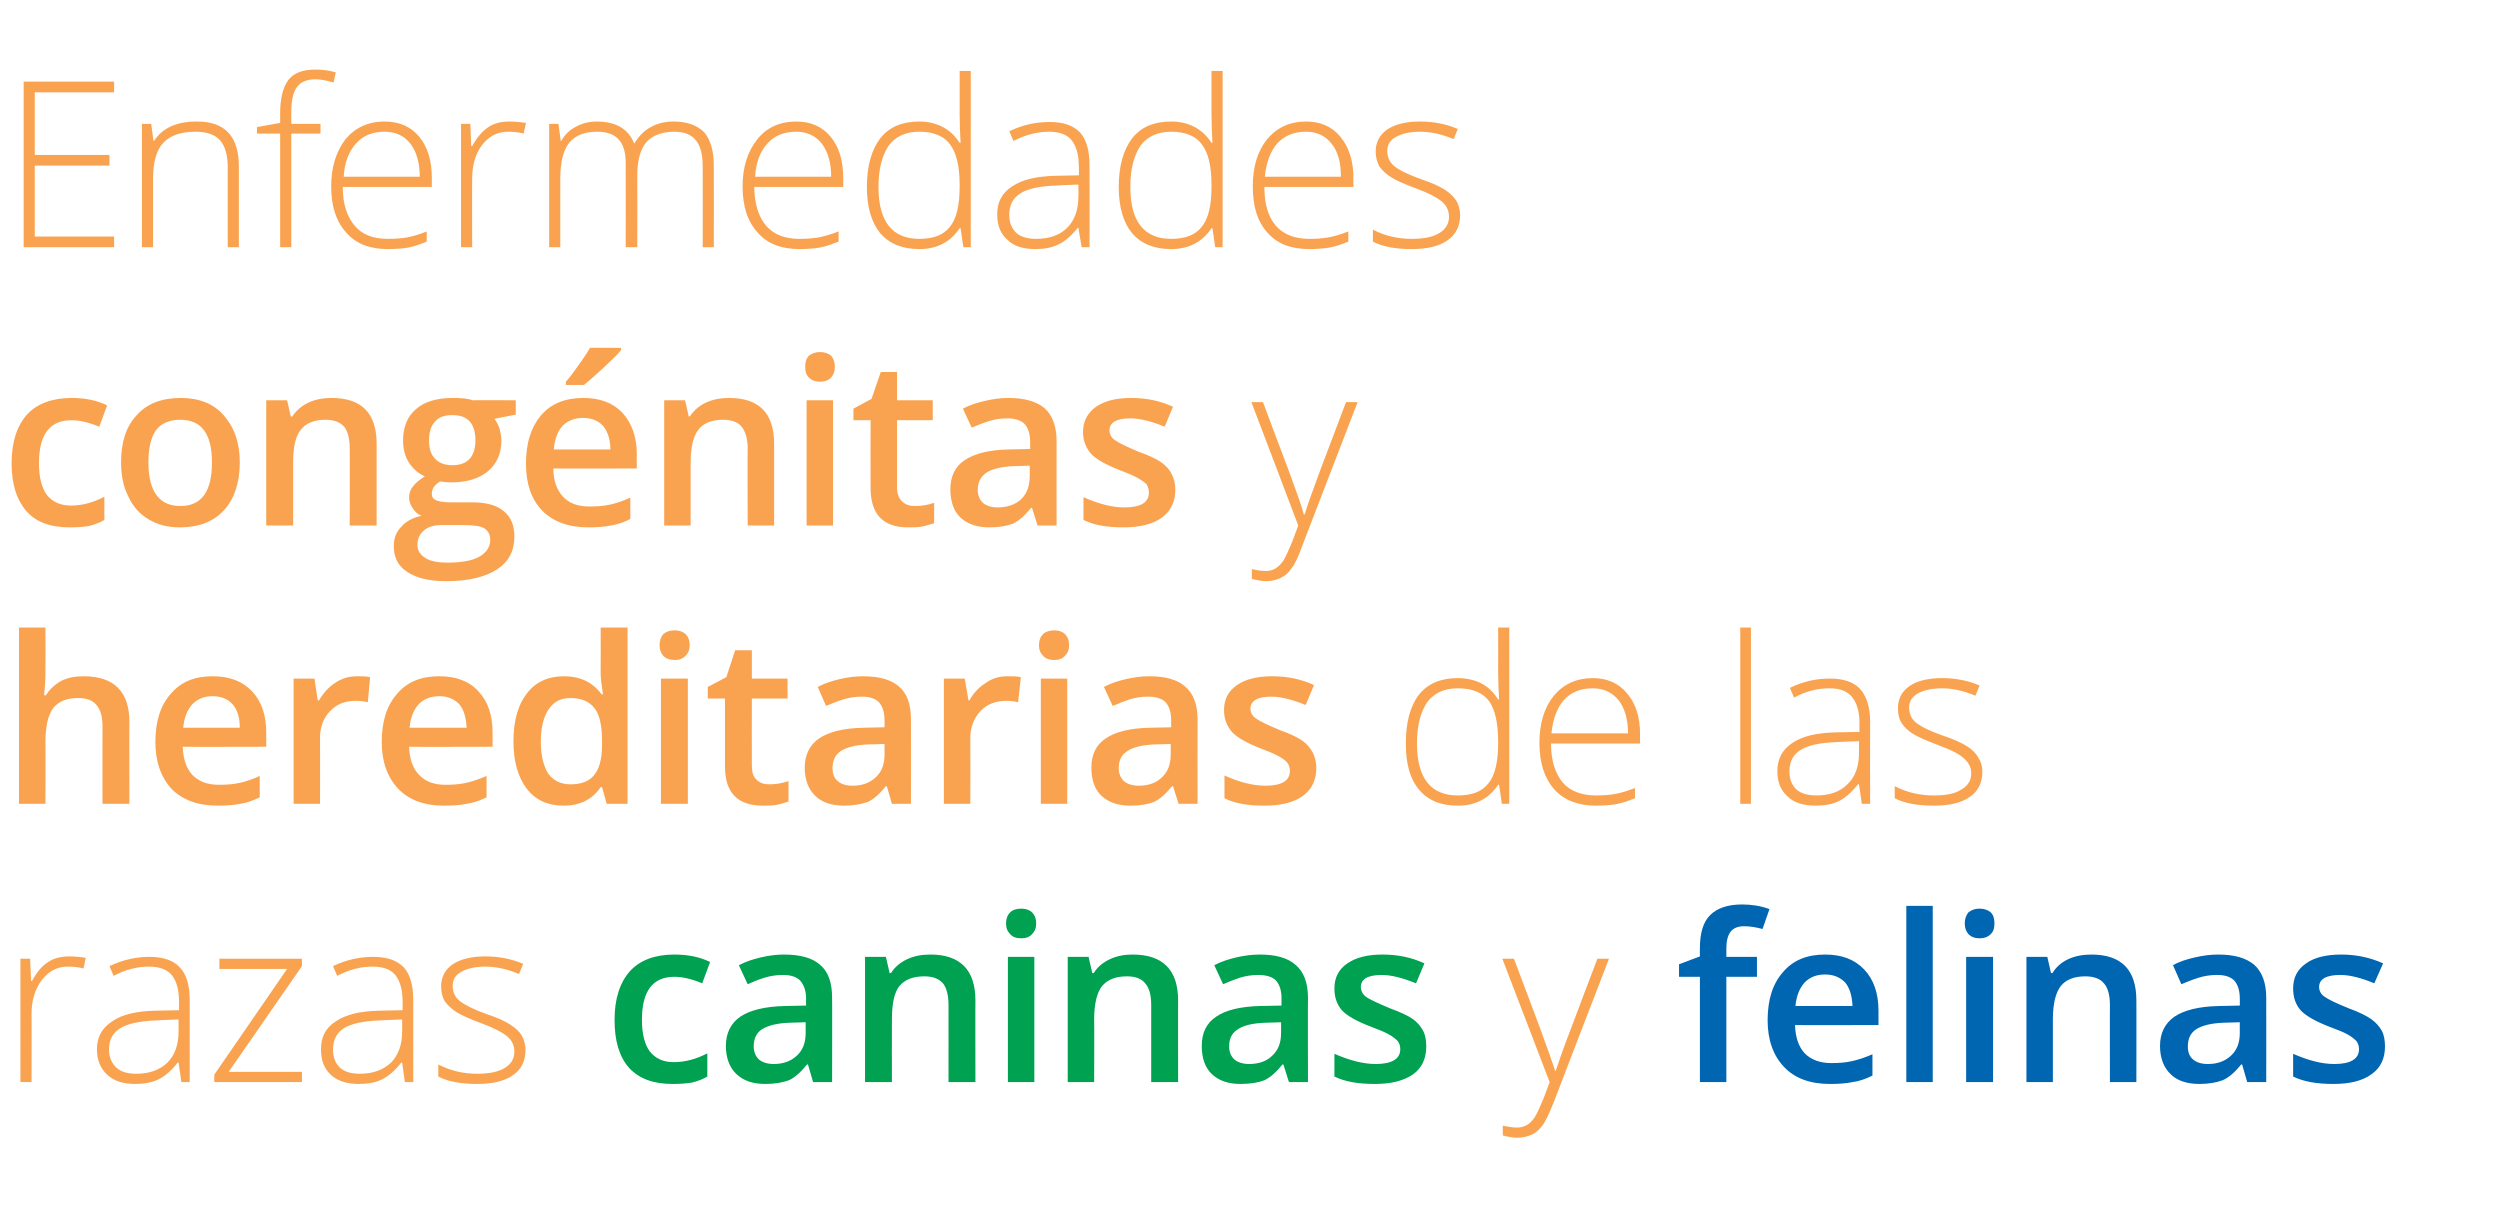
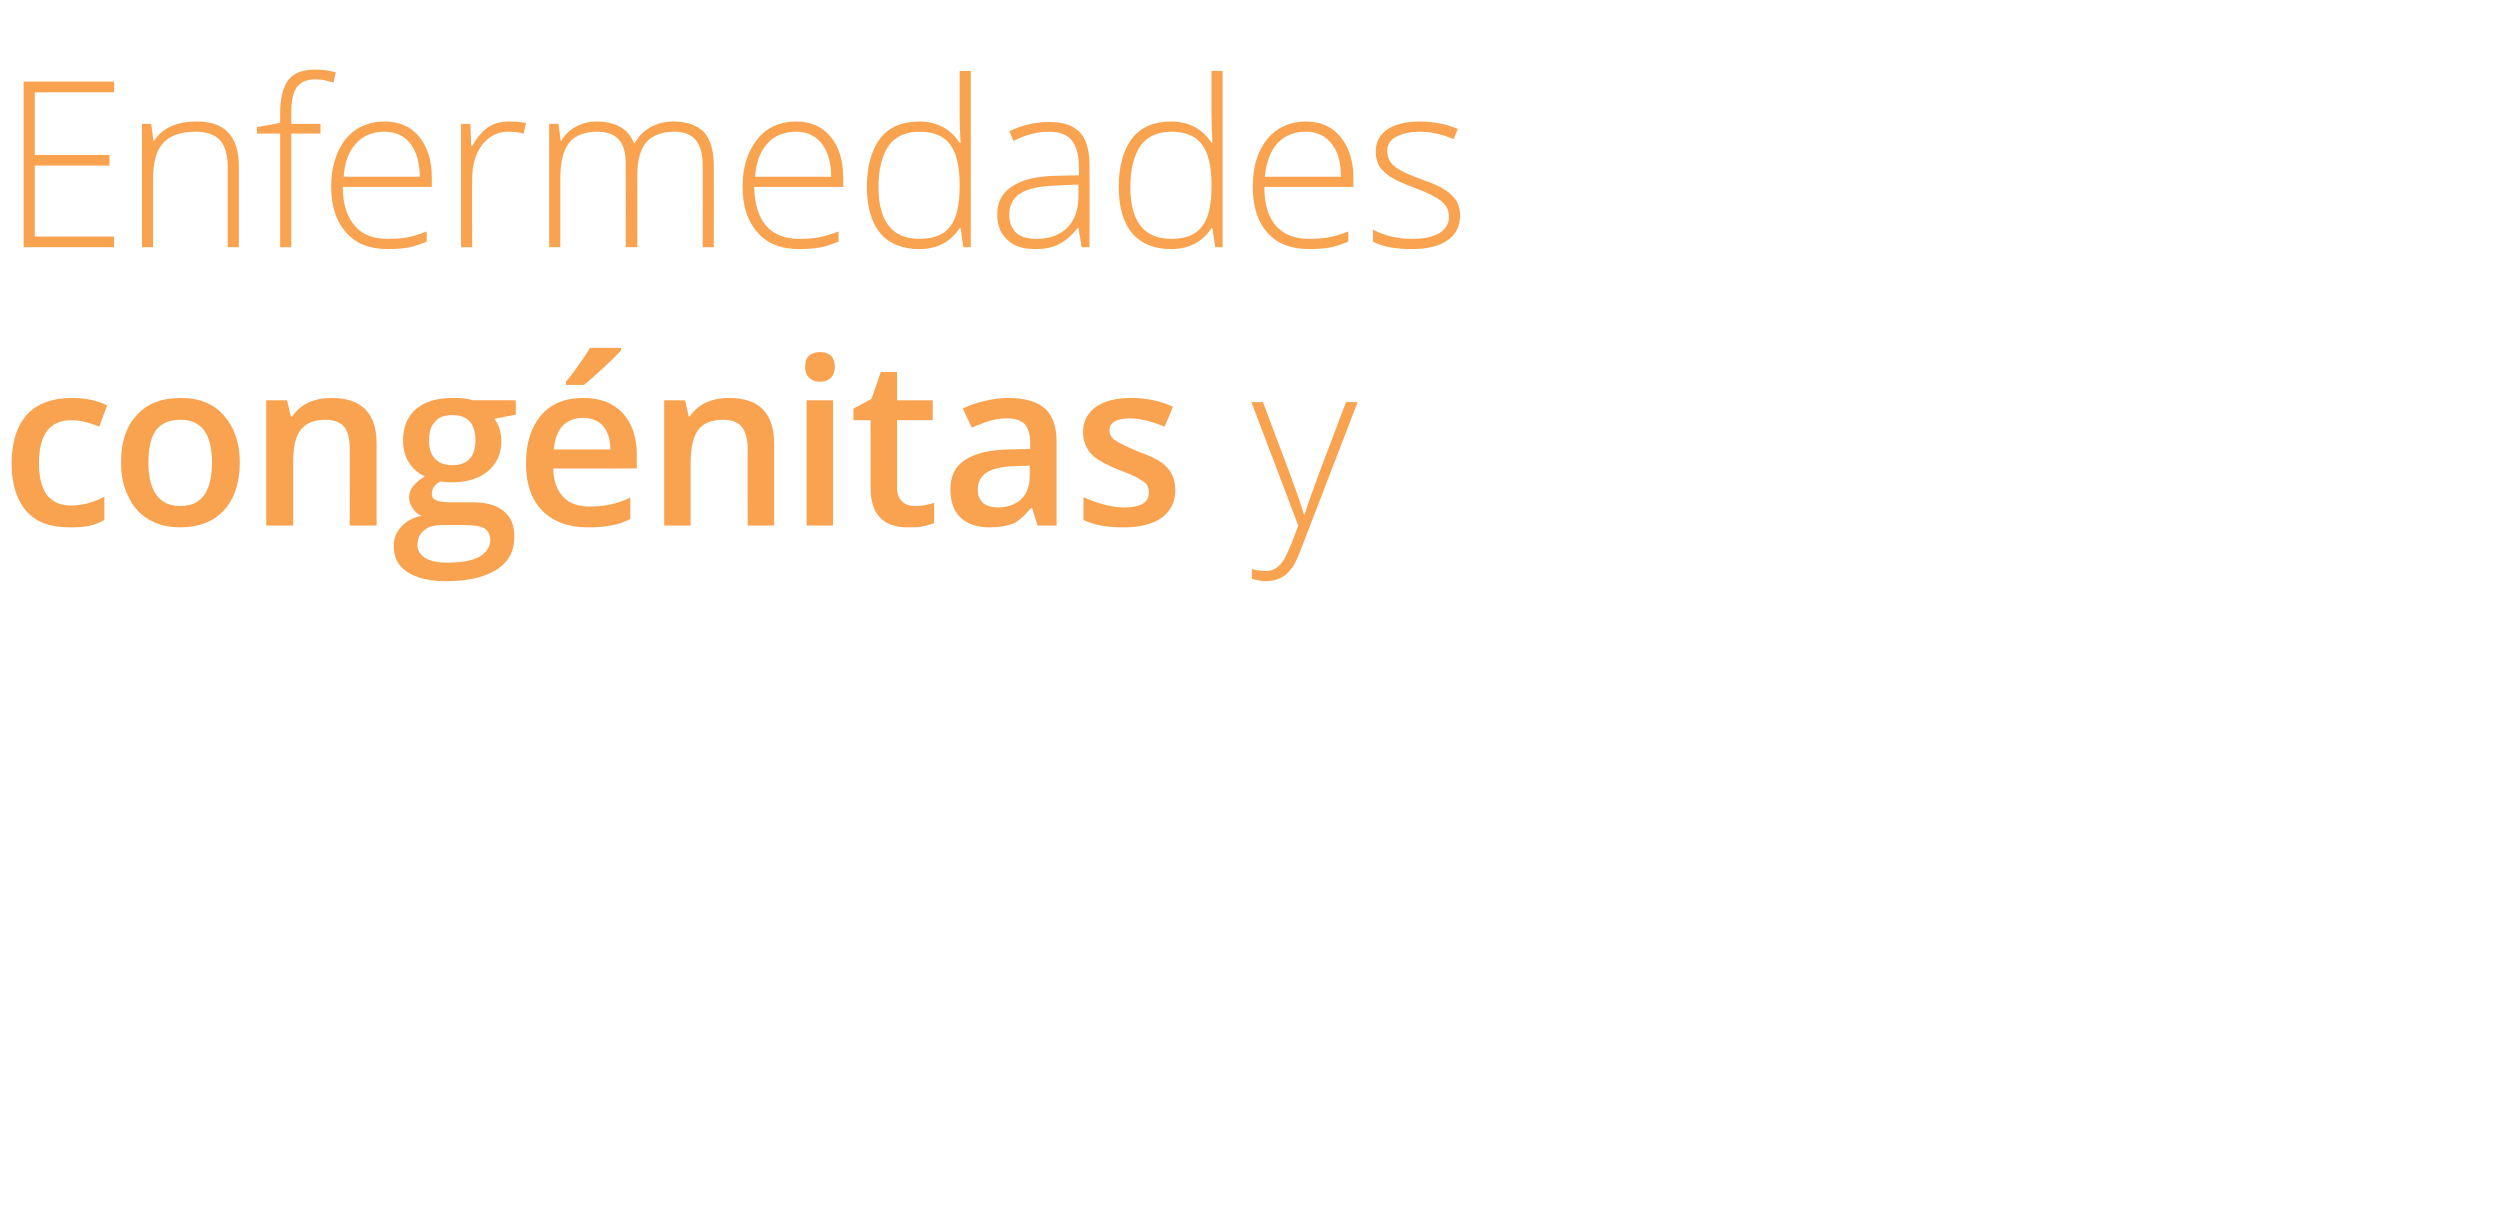
<svg xmlns="http://www.w3.org/2000/svg" version="1.1" width="539px" height="261px" viewBox="0 -15 539 261" style="top:-15px">
  <desc>Enfermedades congénitas y hereditarias de las razas caninas y felinas</desc>
  <defs />
  <g id="Polygon135394">
-     <path d="M 378.8 195.6 L 372.2 195.6 L 372.2 218.3 L 366.5 218.3 L 366.5 195.6 L 362 195.6 L 362 192.9 L 366.5 191.2 C 366.5 191.2 366.47 189.4 366.5 189.4 C 366.5 186.2 367.2 183.8 368.7 182.3 C 370.2 180.8 372.5 180 375.6 180 C 377.6 180 379.6 180.3 381.5 181 C 381.5 181 380 185.3 380 185.3 C 378.6 184.9 377.3 184.7 376 184.7 C 374.7 184.7 373.7 185.1 373.1 185.9 C 372.5 186.7 372.2 187.9 372.2 189.5 C 372.23 189.5 372.2 191.3 372.2 191.3 L 378.8 191.3 L 378.8 195.6 Z M 394.5 218.7 C 390.3 218.7 387 217.5 384.7 215.1 C 382.3 212.6 381.1 209.2 381.1 205 C 381.1 200.5 382.2 197.1 384.4 194.6 C 386.6 192 389.6 190.8 393.5 190.8 C 397 190.8 399.8 191.8 401.9 194 C 404 196.2 405 199.2 405 202.9 C 405.01 202.95 405 206 405 206 C 405 206 387.02 206.05 387 206 C 387.1 208.7 387.8 210.7 389.1 212.1 C 390.5 213.5 392.4 214.2 394.8 214.2 C 396.4 214.2 397.9 214.1 399.2 213.8 C 400.6 213.5 402.1 213 403.7 212.3 C 403.7 212.3 403.7 216.9 403.7 216.9 C 402.3 217.6 400.9 218.1 399.4 218.3 C 398 218.6 396.4 218.7 394.5 218.7 Z M 393.5 195.1 C 391.6 195.1 390.2 195.7 389.1 196.8 C 388 198 387.3 199.7 387.1 201.9 C 387.1 201.9 399.4 201.9 399.4 201.9 C 399.3 199.7 398.8 198 397.8 196.8 C 396.7 195.7 395.3 195.1 393.5 195.1 Z M 416.7 218.3 L 411 218.3 L 411 180.3 L 416.7 180.3 L 416.7 218.3 Z M 429.7 218.3 L 423.9 218.3 L 423.9 191.3 L 429.7 191.3 L 429.7 218.3 Z M 423.6 184.1 C 423.6 183.1 423.9 182.3 424.4 181.7 C 425 181.2 425.8 180.9 426.8 180.9 C 427.8 180.9 428.6 181.2 429.2 181.7 C 429.8 182.3 430 183.1 430 184.1 C 430 185.1 429.8 185.8 429.2 186.4 C 428.6 187 427.8 187.3 426.8 187.3 C 425.8 187.3 425 187 424.4 186.4 C 423.9 185.8 423.6 185.1 423.6 184.1 Z M 460.6 218.3 L 454.9 218.3 C 454.9 218.3 454.87 201.66 454.9 201.7 C 454.9 199.6 454.5 198 453.6 197 C 452.8 196 451.4 195.5 449.6 195.5 C 447.2 195.5 445.4 196.2 444.3 197.6 C 443.2 199 442.6 201.4 442.6 204.8 C 442.61 204.8 442.6 218.3 442.6 218.3 L 436.9 218.3 L 436.9 191.3 L 441.4 191.3 L 442.2 194.8 C 442.2 194.8 442.47 194.79 442.5 194.8 C 443.3 193.5 444.4 192.5 445.9 191.8 C 447.4 191.1 449.1 190.8 450.9 190.8 C 457.4 190.8 460.6 194.1 460.6 200.7 C 460.63 200.65 460.6 218.3 460.6 218.3 Z M 484.5 218.3 L 483.4 214.5 C 483.4 214.5 483.18 214.5 483.2 214.5 C 481.9 216.1 480.6 217.3 479.2 217.9 C 477.9 218.4 476.2 218.7 474.2 218.7 C 471.5 218.7 469.4 218 468 216.6 C 466.5 215.2 465.7 213.1 465.7 210.5 C 465.7 207.7 466.8 205.6 468.8 204.2 C 470.9 202.8 474 202 478.3 201.9 C 478.27 201.9 482.9 201.8 482.9 201.8 C 482.9 201.8 482.93 200.31 482.9 200.3 C 482.9 198.6 482.5 197.3 481.7 196.4 C 480.9 195.6 479.7 195.2 478 195.2 C 476.6 195.2 475.3 195.4 474 195.8 C 472.7 196.2 471.5 196.7 470.3 197.2 C 470.3 197.2 468.5 193.1 468.5 193.1 C 469.9 192.3 471.5 191.8 473.3 191.4 C 475 191 476.7 190.8 478.2 190.8 C 481.7 190.8 484.2 191.5 486 193 C 487.7 194.5 488.6 196.9 488.6 200.1 C 488.62 200.07 488.6 218.3 488.6 218.3 L 484.5 218.3 Z M 476 214.4 C 478.1 214.4 479.7 213.8 481 212.6 C 482.3 211.4 482.9 209.8 482.9 207.7 C 482.88 207.71 482.9 205.4 482.9 205.4 C 482.9 205.4 479.42 205.51 479.4 205.5 C 476.7 205.6 474.8 206.1 473.5 206.9 C 472.3 207.7 471.7 208.9 471.7 210.6 C 471.7 211.8 472 212.7 472.8 213.4 C 473.5 214 474.5 214.4 476 214.4 Z M 514.2 210.6 C 514.2 213.2 513.3 215.2 511.3 216.6 C 509.4 218 506.7 218.7 503.1 218.7 C 499.5 218.7 496.6 218.2 494.4 217.1 C 494.4 217.1 494.4 212.2 494.4 212.2 C 497.6 213.6 500.5 214.4 503.3 214.4 C 506.8 214.4 508.6 213.3 508.6 211.2 C 508.6 210.5 508.4 209.9 508 209.4 C 507.6 209 507 208.5 506.1 208 C 505.2 207.5 503.9 207 502.3 206.4 C 499.2 205.2 497.1 204 496 202.8 C 494.9 201.5 494.4 200 494.4 198.1 C 494.4 195.8 495.3 194 497.2 192.7 C 499 191.4 501.6 190.8 504.8 190.8 C 507.9 190.8 510.9 191.4 513.8 192.7 C 513.8 192.7 511.9 197 511.9 197 C 509 195.8 506.6 195.2 504.6 195.2 C 501.5 195.2 500 196.1 500 197.8 C 500 198.6 500.4 199.4 501.2 199.9 C 502 200.5 503.7 201.3 506.4 202.4 C 508.6 203.2 510.2 204 511.2 204.7 C 512.2 205.4 513 206.3 513.5 207.2 C 514 208.1 514.2 209.3 514.2 210.6 Z " stroke="none" fill="#0066b1" />
-   </g>
+     </g>
  <g id="Polygon135393">
-     <path d="M 323.9 191.7 L 326.4 191.7 C 326.4 191.7 332.04 206.62 332 206.6 C 333.7 211.2 334.8 214.3 335.3 215.9 C 335.3 215.9 335.4 215.9 335.4 215.9 C 336.1 213.8 337.2 210.6 338.8 206.5 C 338.78 206.47 344.4 191.7 344.4 191.7 L 346.9 191.7 C 346.9 191.7 334.99 222.55 335 222.6 C 334 225.1 333.2 226.8 332.6 227.6 C 331.9 228.5 331.2 229.2 330.3 229.6 C 329.4 230 328.4 230.3 327.1 230.3 C 326.2 230.3 325.2 230.1 324 229.8 C 324 229.8 324 227.7 324 227.7 C 325 227.9 326 228.1 327.1 228.1 C 327.9 228.1 328.6 227.9 329.3 227.5 C 329.9 227.1 330.5 226.5 331 225.7 C 331.5 224.8 332.1 223.5 332.8 221.8 C 333.5 220 333.9 218.8 334.1 218.3 C 334.09 218.27 323.9 191.7 323.9 191.7 Z " stroke="none" fill="#f9a350" />
-   </g>
+     </g>
  <g id="Polygon135392">
-     <path d="M 145 218.7 C 140.9 218.7 137.8 217.6 135.6 215.2 C 133.5 212.8 132.5 209.4 132.5 204.9 C 132.5 200.4 133.6 196.9 135.8 194.4 C 138 192 141.2 190.8 145.4 190.8 C 148.3 190.8 150.8 191.3 153.1 192.4 C 153.1 192.4 151.4 197 151.4 197 C 149 196 147 195.6 145.4 195.6 C 140.7 195.6 138.4 198.7 138.4 204.9 C 138.4 207.9 139 210.2 140.1 211.7 C 141.3 213.2 143 214 145.2 214 C 147.8 214 150.2 213.3 152.5 212.1 C 152.5 212.1 152.5 217.1 152.5 217.1 C 151.5 217.7 150.4 218.1 149.2 218.4 C 148 218.6 146.6 218.7 145 218.7 Z M 175.3 218.3 L 174.2 214.5 C 174.2 214.5 174 214.5 174 214.5 C 172.7 216.1 171.4 217.3 170.1 217.9 C 168.7 218.4 167.1 218.7 165 218.7 C 162.3 218.7 160.3 218 158.8 216.6 C 157.3 215.2 156.5 213.1 156.5 210.5 C 156.5 207.7 157.6 205.6 159.6 204.2 C 161.7 202.8 164.9 202 169.1 201.9 C 169.09 201.9 173.8 201.8 173.8 201.8 C 173.8 201.8 173.75 200.31 173.8 200.3 C 173.8 198.6 173.3 197.3 172.5 196.4 C 171.7 195.6 170.5 195.2 168.8 195.2 C 167.4 195.2 166.1 195.4 164.8 195.8 C 163.5 196.2 162.3 196.7 161.2 197.2 C 161.2 197.2 159.3 193.1 159.3 193.1 C 160.8 192.3 162.4 191.8 164.1 191.4 C 165.8 191 167.5 190.8 169 190.8 C 172.5 190.8 175.1 191.5 176.8 193 C 178.6 194.5 179.4 196.9 179.4 200.1 C 179.44 200.07 179.4 218.3 179.4 218.3 L 175.3 218.3 Z M 166.8 214.4 C 168.9 214.4 170.5 213.8 171.8 212.6 C 173.1 211.4 173.7 209.8 173.7 207.7 C 173.7 207.71 173.7 205.4 173.7 205.4 C 173.7 205.4 170.24 205.51 170.2 205.5 C 167.5 205.6 165.6 206.1 164.3 206.9 C 163.1 207.7 162.5 208.9 162.5 210.6 C 162.5 211.8 162.9 212.7 163.6 213.4 C 164.3 214 165.4 214.4 166.8 214.4 Z M 210.3 218.3 L 204.5 218.3 C 204.5 218.3 204.51 201.66 204.5 201.7 C 204.5 199.6 204.1 198 203.3 197 C 202.4 196 201.1 195.5 199.3 195.5 C 196.8 195.5 195.1 196.2 193.9 197.6 C 192.8 199 192.3 201.4 192.3 204.8 C 192.26 204.8 192.3 218.3 192.3 218.3 L 186.5 218.3 L 186.5 191.3 L 191 191.3 L 191.8 194.8 C 191.8 194.8 192.11 194.79 192.1 194.8 C 192.9 193.5 194.1 192.5 195.6 191.8 C 197.1 191.1 198.7 190.8 200.6 190.8 C 207 190.8 210.3 194.1 210.3 200.7 C 210.27 200.65 210.3 218.3 210.3 218.3 Z M 223 218.3 L 217.3 218.3 L 217.3 191.3 L 223 191.3 L 223 218.3 Z M 216.9 184.1 C 216.9 183.1 217.2 182.3 217.8 181.7 C 218.3 181.2 219.1 180.9 220.2 180.9 C 221.2 180.9 222 181.2 222.5 181.7 C 223.1 182.3 223.4 183.1 223.4 184.1 C 223.4 185.1 223.1 185.8 222.5 186.4 C 222 187 221.2 187.3 220.2 187.3 C 219.1 187.3 218.3 187 217.8 186.4 C 217.2 185.8 216.9 185.1 216.9 184.1 Z M 254 218.3 L 248.2 218.3 C 248.2 218.3 248.2 201.66 248.2 201.7 C 248.2 199.6 247.8 198 246.9 197 C 246.1 196 244.8 195.5 243 195.5 C 240.5 195.5 238.8 196.2 237.6 197.6 C 236.5 199 235.9 201.4 235.9 204.8 C 235.95 204.8 235.9 218.3 235.9 218.3 L 230.2 218.3 L 230.2 191.3 L 234.7 191.3 L 235.5 194.8 C 235.5 194.8 235.8 194.79 235.8 194.8 C 236.6 193.5 237.8 192.5 239.3 191.8 C 240.8 191.1 242.4 190.8 244.2 190.8 C 250.7 190.8 254 194.1 254 200.7 C 253.97 200.65 254 218.3 254 218.3 Z M 277.9 218.3 L 276.7 214.5 C 276.7 214.5 276.51 214.5 276.5 214.5 C 275.2 216.1 273.9 217.3 272.6 217.9 C 271.3 218.4 269.6 218.7 267.5 218.7 C 264.8 218.7 262.8 218 261.3 216.6 C 259.8 215.2 259.1 213.1 259.1 210.5 C 259.1 207.7 260.1 205.6 262.2 204.2 C 264.2 202.8 267.4 202 271.6 201.9 C 271.6 201.9 276.3 201.8 276.3 201.8 C 276.3 201.8 276.27 200.31 276.3 200.3 C 276.3 198.6 275.9 197.3 275.1 196.4 C 274.3 195.6 273 195.2 271.3 195.2 C 269.9 195.2 268.6 195.4 267.3 195.8 C 266.1 196.2 264.8 196.7 263.7 197.2 C 263.7 197.2 261.8 193.1 261.8 193.1 C 263.3 192.3 264.9 191.8 266.6 191.4 C 268.4 191 270 190.8 271.6 190.8 C 275 190.8 277.6 191.5 279.3 193 C 281.1 194.5 282 196.9 282 200.1 C 281.96 200.07 282 218.3 282 218.3 L 277.9 218.3 Z M 269.3 214.4 C 271.4 214.4 273.1 213.8 274.3 212.6 C 275.6 211.4 276.2 209.8 276.2 207.7 C 276.22 207.71 276.2 205.4 276.2 205.4 C 276.2 205.4 272.75 205.51 272.8 205.5 C 270 205.6 268.1 206.1 266.9 206.9 C 265.6 207.7 265 208.9 265 210.6 C 265 211.8 265.4 212.7 266.1 213.4 C 266.8 214 267.9 214.4 269.3 214.4 Z M 307.5 210.6 C 307.5 213.2 306.6 215.2 304.7 216.6 C 302.7 218 300 218.7 296.4 218.7 C 292.8 218.7 289.9 218.2 287.7 217.1 C 287.7 217.1 287.7 212.2 287.7 212.2 C 290.9 213.6 293.9 214.4 296.6 214.4 C 300.1 214.4 301.9 213.3 301.9 211.2 C 301.9 210.5 301.7 209.9 301.3 209.4 C 300.9 209 300.3 208.5 299.4 208 C 298.5 207.5 297.3 207 295.7 206.4 C 292.5 205.2 290.4 204 289.3 202.8 C 288.2 201.5 287.7 200 287.7 198.1 C 287.7 195.8 288.6 194 290.5 192.7 C 292.4 191.4 294.9 190.8 298.1 190.8 C 301.3 190.8 304.3 191.4 307.1 192.7 C 307.1 192.7 305.3 197 305.3 197 C 302.3 195.8 299.9 195.2 297.9 195.2 C 294.9 195.2 293.4 196.1 293.4 197.8 C 293.4 198.6 293.8 199.4 294.5 199.9 C 295.3 200.5 297.1 201.3 299.7 202.4 C 301.9 203.2 303.6 204 304.6 204.7 C 305.6 205.4 306.3 206.3 306.8 207.2 C 307.3 208.1 307.5 209.3 307.5 210.6 Z " stroke="none" fill="#00a151" />
-   </g>
+     </g>
  <g id="Polygon135391">
-     <path d="M 4.4 218.3 L 4.4 191.7 L 6.5 191.7 L 6.7 196.5 C 6.7 196.5 6.88 196.48 6.9 196.5 C 8 194.5 9.1 193.2 10.4 192.4 C 11.6 191.6 13.1 191.2 14.9 191.2 C 16 191.2 17.2 191.3 18.5 191.5 C 18.5 191.5 18 193.8 18 193.8 C 16.9 193.5 15.8 193.4 14.6 193.4 C 12.3 193.4 10.5 194.4 9 196.3 C 7.6 198.2 6.8 200.6 6.8 203.6 C 6.84 203.58 6.8 218.3 6.8 218.3 L 4.4 218.3 Z M 20.9 211.2 C 20.9 208.6 22 206.6 24.2 205.2 C 26.3 203.7 29.5 203 33.5 202.9 C 33.55 202.9 38.6 202.8 38.6 202.8 C 38.6 202.8 38.61 201 38.6 201 C 38.6 198.5 38.1 196.6 37.1 195.3 C 36 194 34.4 193.4 32.1 193.4 C 29.7 193.4 27.1 194 24.5 195.4 C 24.5 195.4 23.6 193.3 23.6 193.3 C 26.5 191.9 29.4 191.3 32.2 191.3 C 35.1 191.3 37.3 192 38.7 193.5 C 40.2 195 40.9 197.4 40.9 200.6 C 40.9 200.61 40.9 218.3 40.9 218.3 L 39.1 218.3 L 38.5 214.1 C 38.5 214.1 38.31 214.06 38.3 214.1 C 37 215.8 35.6 217 34.2 217.7 C 32.8 218.4 31.1 218.7 29.2 218.7 C 26.6 218.7 24.6 218.1 23.1 216.7 C 21.7 215.4 20.9 213.6 20.9 211.2 Z M 23.5 211.3 C 23.5 213 24.1 214.2 25.1 215.2 C 26.1 216.1 27.5 216.5 29.4 216.5 C 32.2 216.5 34.4 215.7 36.1 214.1 C 37.7 212.5 38.5 210.2 38.5 207.4 C 38.51 207.37 38.5 204.8 38.5 204.8 C 38.5 204.8 33.88 204.95 33.9 205 C 30.2 205.1 27.5 205.7 25.9 206.7 C 24.3 207.7 23.5 209.2 23.5 211.3 Z M 46.2 218.3 L 46.2 216.7 L 61.9 193.9 L 47.3 193.9 L 47.3 191.7 L 65.1 191.7 L 65.1 193.3 L 49.3 216.1 L 65.1 216.1 L 65.1 218.3 L 46.2 218.3 Z M 69.2 211.2 C 69.2 208.6 70.2 206.6 72.4 205.2 C 74.6 203.7 77.7 203 81.8 202.9 C 81.77 202.9 86.8 202.8 86.8 202.8 C 86.8 202.8 86.83 201 86.8 201 C 86.8 198.5 86.3 196.6 85.3 195.3 C 84.3 194 82.6 193.4 80.3 193.4 C 77.9 193.4 75.3 194 72.7 195.4 C 72.7 195.4 71.8 193.3 71.8 193.3 C 74.7 191.9 77.6 191.3 80.4 191.3 C 83.4 191.3 85.5 192 87 193.5 C 88.4 195 89.1 197.4 89.1 200.6 C 89.12 200.61 89.1 218.3 89.1 218.3 L 87.3 218.3 L 86.7 214.1 C 86.7 214.1 86.53 214.06 86.5 214.1 C 85.2 215.8 83.8 217 82.4 217.7 C 81 218.4 79.4 218.7 77.4 218.7 C 74.8 218.7 72.8 218.1 71.3 216.7 C 69.9 215.4 69.2 213.6 69.2 211.2 Z M 71.8 211.3 C 71.8 213 72.3 214.2 73.3 215.2 C 74.3 216.1 75.7 216.5 77.6 216.5 C 80.4 216.5 82.6 215.7 84.3 214.1 C 85.9 212.5 86.7 210.2 86.7 207.4 C 86.73 207.37 86.7 204.8 86.7 204.8 C 86.7 204.8 82.1 204.95 82.1 205 C 78.4 205.1 75.7 205.7 74.1 206.7 C 72.6 207.7 71.8 209.2 71.8 211.3 Z M 102.9 218.7 C 99.4 218.7 96.6 218.2 94.5 217.1 C 94.5 217.1 94.5 214.5 94.5 214.5 C 97.2 215.9 100 216.5 102.9 216.5 C 105.5 216.5 107.5 216.1 108.9 215.2 C 110.2 214.4 110.9 213.2 110.9 211.8 C 110.9 210.4 110.4 209.3 109.3 208.4 C 108.2 207.5 106.4 206.6 104 205.7 C 101.3 204.7 99.5 203.9 98.4 203.2 C 97.3 202.5 96.5 201.7 95.9 200.9 C 95.4 200 95.1 198.9 95.1 197.7 C 95.1 195.7 95.9 194.1 97.6 192.9 C 99.3 191.8 101.6 191.2 104.6 191.2 C 107.5 191.2 110.2 191.7 112.8 192.8 C 112.8 192.8 111.9 195 111.9 195 C 109.3 193.9 106.9 193.4 104.6 193.4 C 102.5 193.4 100.8 193.8 99.5 194.5 C 98.2 195.2 97.6 196.2 97.6 197.5 C 97.6 198.9 98.1 200 99.1 200.8 C 100.1 201.6 102 202.6 104.8 203.6 C 107.2 204.4 109 205.2 110 205.9 C 111.1 206.6 112 207.4 112.5 208.3 C 113 209.2 113.3 210.2 113.3 211.4 C 113.3 213.7 112.4 215.6 110.6 216.8 C 108.8 218.1 106.2 218.7 102.9 218.7 C 102.9 218.7 102.9 218.7 102.9 218.7 Z " stroke="none" fill="#f9a350" />
-   </g>
+     </g>
  <g id="Polygon135390">
-     <path d="M 27.9 158.3 L 22.1 158.3 C 22.1 158.3 22.09 141.66 22.1 141.7 C 22.1 139.6 21.7 138 20.8 137 C 20 136 18.7 135.5 16.8 135.5 C 14.4 135.5 12.7 136.2 11.5 137.6 C 10.4 139.1 9.8 141.5 9.8 144.9 C 9.84 144.85 9.8 158.3 9.8 158.3 L 4.1 158.3 L 4.1 120.3 L 9.8 120.3 C 9.8 120.3 9.84 129.91 9.8 129.9 C 9.8 131.5 9.7 133.1 9.5 134.9 C 9.5 134.9 9.9 134.9 9.9 134.9 C 10.7 133.6 11.8 132.6 13.2 131.8 C 14.6 131.1 16.2 130.8 18 130.8 C 24.6 130.8 27.9 134.1 27.9 140.7 C 27.86 140.65 27.9 158.3 27.9 158.3 Z M 46.9 158.7 C 42.7 158.7 39.4 157.5 37 155.1 C 34.7 152.6 33.5 149.2 33.5 145 C 33.5 140.5 34.6 137.1 36.8 134.6 C 39 132 42 130.8 45.8 130.8 C 49.4 130.8 52.2 131.8 54.3 134 C 56.4 136.2 57.4 139.2 57.4 142.9 C 57.38 142.95 57.4 146 57.4 146 C 57.4 146 39.39 146.05 39.4 146 C 39.5 148.7 40.2 150.7 41.5 152.1 C 42.9 153.5 44.7 154.2 47.2 154.2 C 48.8 154.2 50.2 154.1 51.6 153.8 C 53 153.5 54.5 153 56 152.3 C 56 152.3 56 156.9 56 156.9 C 54.6 157.6 53.2 158.1 51.8 158.3 C 50.4 158.6 48.7 158.7 46.9 158.7 Z M 45.8 135.1 C 44 135.1 42.6 135.7 41.5 136.8 C 40.4 138 39.7 139.7 39.5 141.9 C 39.5 141.9 51.7 141.9 51.7 141.9 C 51.7 139.7 51.2 138 50.1 136.8 C 49.1 135.7 47.7 135.1 45.8 135.1 Z M 77 130.8 C 78.1 130.8 79.1 130.8 79.8 131 C 79.8 131 79.3 136.4 79.3 136.4 C 78.5 136.2 77.6 136.1 76.7 136.1 C 74.4 136.1 72.6 136.8 71.2 138.3 C 69.7 139.8 69 141.8 69 144.1 C 69.03 144.15 69 158.3 69 158.3 L 63.3 158.3 L 63.3 131.3 L 67.8 131.3 L 68.5 136 C 68.5 136 68.83 136.02 68.8 136 C 69.7 134.4 70.9 133.1 72.3 132.2 C 73.8 131.2 75.3 130.8 77 130.8 Z M 95.7 158.7 C 91.5 158.7 88.2 157.5 85.9 155.1 C 83.5 152.6 82.3 149.2 82.3 145 C 82.3 140.5 83.4 137.1 85.6 134.6 C 87.8 132 90.8 130.8 94.7 130.8 C 98.2 130.8 101.1 131.8 103.1 134 C 105.2 136.2 106.2 139.2 106.2 142.9 C 106.22 142.95 106.2 146 106.2 146 C 106.2 146 88.23 146.05 88.2 146 C 88.3 148.7 89 150.7 90.4 152.1 C 91.7 153.5 93.6 154.2 96 154.2 C 97.6 154.2 99.1 154.1 100.4 153.8 C 101.8 153.5 103.3 153 104.9 152.3 C 104.9 152.3 104.9 156.9 104.9 156.9 C 103.5 157.6 102.1 158.1 100.6 158.3 C 99.2 158.6 97.6 158.7 95.7 158.7 Z M 94.7 135.1 C 92.9 135.1 91.4 135.7 90.3 136.8 C 89.2 138 88.5 139.7 88.3 141.9 C 88.3 141.9 100.6 141.9 100.6 141.9 C 100.5 139.7 100 138 99 136.8 C 97.9 135.7 96.5 135.1 94.7 135.1 Z M 129.5 154.7 C 127.7 157.4 125 158.7 121.5 158.7 C 118.1 158.7 115.5 157.5 113.6 155.1 C 111.7 152.6 110.7 149.2 110.7 144.8 C 110.7 140.4 111.7 136.9 113.6 134.5 C 115.5 132 118.2 130.8 121.6 130.8 C 125.1 130.8 127.8 132.1 129.7 134.7 C 129.7 134.7 130 134.7 130 134.7 C 129.7 132.8 129.5 131.2 129.5 130.1 C 129.54 130.11 129.5 120.3 129.5 120.3 L 135.3 120.3 L 135.3 158.3 L 130.8 158.3 L 129.8 154.7 L 129.5 154.7 C 129.5 154.7 129.54 154.72 129.5 154.7 Z M 123 154.1 C 125.4 154.1 127.1 153.4 128.1 152.1 C 129.2 150.8 129.8 148.6 129.8 145.7 C 129.8 145.7 129.8 144.9 129.8 144.9 C 129.8 141.5 129.3 139 128.1 137.6 C 127 136.2 125.3 135.5 122.9 135.5 C 120.9 135.5 119.4 136.3 118.3 137.9 C 117.2 139.5 116.6 141.9 116.6 144.9 C 116.6 147.9 117.2 150.2 118.2 151.8 C 119.3 153.3 120.9 154.1 123 154.1 Z M 148.3 158.3 L 142.5 158.3 L 142.5 131.3 L 148.3 131.3 L 148.3 158.3 Z M 142.2 124.1 C 142.2 123.1 142.5 122.3 143 121.7 C 143.6 121.2 144.4 120.9 145.5 120.9 C 146.5 120.9 147.2 121.2 147.8 121.7 C 148.4 122.3 148.7 123.1 148.7 124.1 C 148.7 125.1 148.4 125.8 147.8 126.4 C 147.2 127 146.5 127.3 145.5 127.3 C 144.4 127.3 143.6 127 143 126.4 C 142.5 125.8 142.2 125.1 142.2 124.1 Z M 165.8 154.1 C 167.2 154.1 168.6 153.9 170 153.4 C 170 153.4 170 157.8 170 157.8 C 169.4 158 168.6 158.3 167.6 158.5 C 166.6 158.7 165.5 158.7 164.5 158.7 C 159 158.7 156.3 155.9 156.3 150.2 C 156.3 150.15 156.3 135.6 156.3 135.6 L 152.6 135.6 L 152.6 133.1 L 156.6 131 L 158.5 125.2 L 162.1 125.2 L 162.1 131.3 L 169.8 131.3 L 169.8 135.6 L 162.1 135.6 C 162.1 135.6 162.06 150.05 162.1 150.1 C 162.1 151.4 162.4 152.5 163.1 153.1 C 163.8 153.8 164.7 154.1 165.8 154.1 Z M 192.3 158.3 L 191.2 154.5 C 191.2 154.5 190.98 154.5 191 154.5 C 189.7 156.1 188.4 157.3 187.1 157.9 C 185.7 158.4 184 158.7 182 158.7 C 179.3 158.7 177.2 158 175.8 156.6 C 174.3 155.2 173.5 153.1 173.5 150.5 C 173.5 147.7 174.6 145.6 176.6 144.2 C 178.7 142.8 181.8 142 186.1 141.9 C 186.08 141.9 190.7 141.8 190.7 141.8 C 190.7 141.8 190.74 140.31 190.7 140.3 C 190.7 138.6 190.3 137.3 189.5 136.4 C 188.7 135.6 187.5 135.2 185.8 135.2 C 184.4 135.2 183.1 135.4 181.8 135.8 C 180.5 136.2 179.3 136.7 178.1 137.2 C 178.1 137.2 176.3 133.1 176.3 133.1 C 177.8 132.3 179.4 131.8 181.1 131.4 C 182.8 131 184.5 130.8 186 130.8 C 189.5 130.8 192.1 131.5 193.8 133 C 195.6 134.5 196.4 136.9 196.4 140.1 C 196.43 140.07 196.4 158.3 196.4 158.3 L 192.3 158.3 Z M 183.8 154.4 C 185.9 154.4 187.5 153.8 188.8 152.6 C 190.1 151.4 190.7 149.8 190.7 147.7 C 190.69 147.71 190.7 145.4 190.7 145.4 C 190.7 145.4 187.22 145.51 187.2 145.5 C 184.5 145.6 182.6 146.1 181.3 146.9 C 180.1 147.7 179.5 148.9 179.5 150.6 C 179.5 151.8 179.8 152.7 180.6 153.4 C 181.3 154 182.3 154.4 183.8 154.4 Z M 217.2 130.8 C 218.4 130.8 219.3 130.8 220.1 131 C 220.1 131 219.5 136.4 219.5 136.4 C 218.7 136.2 217.8 136.1 217 136.1 C 214.7 136.1 212.8 136.8 211.4 138.3 C 210 139.8 209.2 141.8 209.2 144.1 C 209.24 144.15 209.2 158.3 209.2 158.3 L 203.5 158.3 L 203.5 131.3 L 208 131.3 L 208.8 136 C 208.8 136 209.05 136.02 209 136 C 209.9 134.4 211.1 133.1 212.6 132.2 C 214 131.2 215.5 130.8 217.2 130.8 Z M 230.1 158.3 L 224.4 158.3 L 224.4 131.3 L 230.1 131.3 L 230.1 158.3 Z M 224 124.1 C 224 123.1 224.3 122.3 224.9 121.7 C 225.4 121.2 226.3 120.9 227.3 120.9 C 228.3 120.9 229.1 121.2 229.6 121.7 C 230.2 122.3 230.5 123.1 230.5 124.1 C 230.5 125.1 230.2 125.8 229.6 126.4 C 229.1 127 228.3 127.3 227.3 127.3 C 226.3 127.3 225.4 127 224.9 126.4 C 224.3 125.8 224 125.1 224 124.1 Z M 254.1 158.3 L 252.9 154.5 C 252.9 154.5 252.73 154.5 252.7 154.5 C 251.4 156.1 250.1 157.3 248.8 157.9 C 247.5 158.4 245.8 158.7 243.7 158.7 C 241.1 158.7 239 158 237.5 156.6 C 236 155.2 235.3 153.1 235.3 150.5 C 235.3 147.7 236.3 145.6 238.4 144.2 C 240.4 142.8 243.6 142 247.8 141.9 C 247.82 141.9 252.5 141.8 252.5 141.8 C 252.5 141.8 252.49 140.31 252.5 140.3 C 252.5 138.6 252.1 137.3 251.3 136.4 C 250.5 135.6 249.2 135.2 247.5 135.2 C 246.1 135.2 244.8 135.4 243.5 135.8 C 242.3 136.2 241.1 136.7 239.9 137.2 C 239.9 137.2 238 133.1 238 133.1 C 239.5 132.3 241.1 131.8 242.8 131.4 C 244.6 131 246.2 130.8 247.8 130.8 C 251.2 130.8 253.8 131.5 255.5 133 C 257.3 134.5 258.2 136.9 258.2 140.1 C 258.17 140.07 258.2 158.3 258.2 158.3 L 254.1 158.3 Z M 245.5 154.4 C 247.6 154.4 249.3 153.8 250.5 152.6 C 251.8 151.4 252.4 149.8 252.4 147.7 C 252.44 147.71 252.4 145.4 252.4 145.4 C 252.4 145.4 248.97 145.51 249 145.5 C 246.3 145.6 244.3 146.1 243.1 146.9 C 241.8 147.7 241.2 148.9 241.2 150.6 C 241.2 151.8 241.6 152.7 242.3 153.4 C 243 154 244.1 154.4 245.5 154.4 Z M 283.8 150.6 C 283.8 153.2 282.8 155.2 280.9 156.6 C 279 158 276.2 158.7 272.6 158.7 C 269 158.7 266.1 158.2 264 157.1 C 264 157.1 264 152.2 264 152.2 C 267.1 153.6 270.1 154.4 272.8 154.4 C 276.4 154.4 278.1 153.3 278.1 151.2 C 278.1 150.5 277.9 149.9 277.5 149.4 C 277.2 149 276.5 148.5 275.6 148 C 274.7 147.5 273.5 147 271.9 146.4 C 268.8 145.2 266.7 144 265.6 142.8 C 264.5 141.5 263.9 140 263.9 138.1 C 263.9 135.8 264.8 134 266.7 132.7 C 268.6 131.4 271.1 130.8 274.3 130.8 C 277.5 130.8 280.5 131.4 283.3 132.7 C 283.3 132.7 281.5 137 281.5 137 C 278.6 135.8 276.1 135.2 274.1 135.2 C 271.1 135.2 269.6 136.1 269.6 137.8 C 269.6 138.6 270 139.4 270.8 139.9 C 271.6 140.5 273.3 141.3 275.9 142.4 C 278.2 143.2 279.8 144 280.8 144.7 C 281.8 145.4 282.5 146.3 283 147.2 C 283.5 148.1 283.8 149.3 283.8 150.6 Z M 303.1 145.3 C 303.1 140.8 304 137.3 305.9 134.8 C 307.8 132.4 310.6 131.2 314.3 131.2 C 316.2 131.2 317.9 131.6 319.3 132.3 C 320.7 133 321.9 134.1 323 135.8 C 323 135.8 323.2 135.8 323.2 135.8 C 323.1 133.8 323 131.8 323 129.8 C 323.03 129.81 323 120.3 323 120.3 L 325.4 120.3 L 325.4 158.3 L 323.8 158.3 L 323.2 154.2 C 323.2 154.2 323.03 154.16 323 154.2 C 321 157.2 318.1 158.7 314.3 158.7 C 310.7 158.7 307.9 157.6 306 155.3 C 304 153 303.1 149.7 303.1 145.3 Z M 305.5 145.3 C 305.5 152.8 308.5 156.5 314.3 156.5 C 317.3 156.5 319.5 155.7 320.9 153.9 C 322.3 152.2 323 149.3 323 145.3 C 323 145.3 323 144.9 323 144.9 C 323 140.8 322.3 137.9 321 136.1 C 319.6 134.3 317.4 133.4 314.3 133.4 C 311.4 133.4 309.2 134.4 307.7 136.4 C 306.3 138.5 305.5 141.4 305.5 145.3 Z M 331.9 145.2 C 331.9 141 332.9 137.6 335 135 C 337.1 132.5 339.9 131.2 343.4 131.2 C 346.5 131.2 349 132.3 350.8 134.5 C 352.7 136.7 353.6 139.6 353.6 143.4 C 353.57 143.36 353.6 145.3 353.6 145.3 C 353.6 145.3 334.38 145.32 334.4 145.3 C 334.4 149 335.3 151.7 336.9 153.7 C 338.6 155.6 341 156.5 344.1 156.5 C 345.6 156.5 347 156.4 348.1 156.2 C 349.3 156 350.7 155.6 352.5 154.9 C 352.5 154.9 352.5 157.1 352.5 157.1 C 351 157.7 349.6 158.2 348.3 158.4 C 347.1 158.6 345.6 158.7 344.1 158.7 C 340.3 158.7 337.3 157.6 335.1 155.2 C 333 152.8 331.9 149.5 331.9 145.2 Z M 334.5 143.1 C 334.5 143.1 351 143.1 351 143.1 C 351 140.1 350.3 137.7 349 136 C 347.6 134.3 345.8 133.4 343.4 133.4 C 340.8 133.4 338.8 134.2 337.2 135.9 C 335.7 137.6 334.8 140 334.5 143.1 Z M 375.2 158.3 L 375.2 120.3 L 377.5 120.3 L 377.5 158.3 L 375.2 158.3 Z M 383.2 151.2 C 383.2 148.6 384.3 146.6 386.4 145.2 C 388.6 143.7 391.7 143 395.8 142.9 C 395.81 142.9 400.9 142.8 400.9 142.8 C 400.9 142.8 400.87 141 400.9 141 C 400.9 138.5 400.4 136.6 399.3 135.3 C 398.3 134 396.7 133.4 394.4 133.4 C 391.9 133.4 389.4 134 386.8 135.4 C 386.8 135.4 385.9 133.3 385.9 133.3 C 388.8 131.9 391.6 131.3 394.5 131.3 C 397.4 131.3 399.6 132 401 133.5 C 402.4 135 403.2 137.4 403.2 140.6 C 403.17 140.61 403.2 158.3 403.2 158.3 L 401.4 158.3 L 400.8 154.1 C 400.8 154.1 400.58 154.06 400.6 154.1 C 399.2 155.8 397.9 157 396.5 157.7 C 395.1 158.4 393.4 158.7 391.5 158.7 C 388.9 158.7 386.8 158.1 385.4 156.7 C 383.9 155.4 383.2 153.6 383.2 151.2 Z M 385.8 151.3 C 385.8 153 386.3 154.2 387.3 155.2 C 388.3 156.1 389.8 156.5 391.6 156.5 C 394.5 156.5 396.7 155.7 398.3 154.1 C 400 152.5 400.8 150.2 400.8 147.4 C 400.78 147.37 400.8 144.8 400.8 144.8 C 400.8 144.8 396.15 144.95 396.1 145 C 392.4 145.1 389.8 145.7 388.2 146.7 C 386.6 147.7 385.8 149.2 385.8 151.3 Z M 417 158.7 C 413.4 158.7 410.6 158.2 408.5 157.1 C 408.5 157.1 408.5 154.5 408.5 154.5 C 411.2 155.9 414 156.5 417 156.5 C 419.6 156.5 421.6 156.1 422.9 155.2 C 424.3 154.4 425 153.2 425 151.8 C 425 150.4 424.4 149.3 423.3 148.4 C 422.3 147.5 420.5 146.6 418 145.7 C 415.4 144.7 413.5 143.9 412.4 143.2 C 411.3 142.5 410.5 141.7 410 140.9 C 409.4 140 409.2 138.9 409.2 137.7 C 409.2 135.7 410 134.1 411.7 132.9 C 413.3 131.8 415.7 131.2 418.7 131.2 C 421.5 131.2 424.3 131.7 426.8 132.8 C 426.8 132.8 425.9 135 425.9 135 C 423.3 133.9 420.9 133.4 418.7 133.4 C 416.5 133.4 414.8 133.8 413.5 134.5 C 412.3 135.2 411.6 136.2 411.6 137.5 C 411.6 138.9 412.1 140 413.1 140.8 C 414.1 141.6 416 142.6 418.9 143.6 C 421.3 144.4 423 145.2 424.1 145.9 C 425.2 146.6 426 147.4 426.5 148.3 C 427.1 149.2 427.4 150.2 427.4 151.4 C 427.4 153.7 426.5 155.6 424.7 156.8 C 422.9 158.1 420.3 158.7 417 158.7 C 417 158.7 417 158.7 417 158.7 Z " stroke="none" fill="#f9a350" />
-   </g>
+     </g>
  <g id="Polygon135389">
    <path d="M 15 98.7 C 10.9 98.7 7.8 97.6 5.7 95.2 C 3.6 92.8 2.5 89.4 2.5 84.9 C 2.5 80.4 3.6 76.9 5.8 74.4 C 8 72 11.3 70.8 15.5 70.8 C 18.3 70.8 20.9 71.3 23.1 72.4 C 23.1 72.4 21.4 77 21.4 77 C 19 76 17 75.6 15.4 75.6 C 10.7 75.6 8.4 78.7 8.4 84.9 C 8.4 87.9 9 90.2 10.1 91.7 C 11.3 93.2 13 94 15.3 94 C 17.8 94 20.2 93.3 22.5 92.1 C 22.5 92.1 22.5 97.1 22.5 97.1 C 21.5 97.7 20.4 98.1 19.2 98.4 C 18.1 98.6 16.7 98.7 15 98.7 Z M 51.7 84.7 C 51.7 89.1 50.5 92.6 48.3 95 C 46 97.5 42.8 98.7 38.8 98.7 C 36.3 98.7 34.1 98.2 32.1 97 C 30.2 95.9 28.7 94.3 27.7 92.1 C 26.6 90 26.1 87.5 26.1 84.7 C 26.1 80.3 27.2 76.9 29.5 74.5 C 31.7 72 34.9 70.8 39 70.8 C 42.9 70.8 46 72 48.2 74.5 C 50.5 77.1 51.7 80.4 51.7 84.7 Z M 32 84.7 C 32 90.9 34.3 94.1 38.9 94.1 C 43.5 94.1 45.7 90.9 45.7 84.7 C 45.7 78.5 43.4 75.5 38.9 75.5 C 36.5 75.5 34.7 76.3 33.6 77.8 C 32.5 79.4 32 81.7 32 84.7 Z M 81.2 98.3 L 75.4 98.3 C 75.4 98.3 75.44 81.66 75.4 81.7 C 75.4 79.6 75 78 74.2 77 C 73.3 76 72 75.5 70.2 75.5 C 67.8 75.5 66 76.2 64.9 77.6 C 63.7 79 63.2 81.4 63.2 84.8 C 63.19 84.8 63.2 98.3 63.2 98.3 L 57.4 98.3 L 57.4 71.3 L 61.9 71.3 L 62.7 74.8 C 62.7 74.8 63.04 74.79 63 74.8 C 63.9 73.5 65 72.5 66.5 71.8 C 68 71.1 69.7 70.8 71.5 70.8 C 78 70.8 81.2 74.1 81.2 80.7 C 81.2 80.65 81.2 98.3 81.2 98.3 Z M 111.2 71.3 L 111.2 74.4 C 111.2 74.4 106.61 75.26 106.6 75.3 C 107 75.8 107.4 76.5 107.7 77.4 C 107.9 78.2 108.1 79.1 108.1 80 C 108.1 82.8 107.1 85 105.2 86.6 C 103.3 88.2 100.6 89 97.3 89 C 96.4 89 95.6 88.9 94.9 88.8 C 93.7 89.5 93.1 90.4 93.1 91.4 C 93.1 92.1 93.3 92.5 93.9 92.8 C 94.5 93.1 95.6 93.3 97.1 93.3 C 97.1 93.3 101.8 93.3 101.8 93.3 C 104.8 93.3 107.1 93.9 108.6 95.2 C 110.2 96.5 110.9 98.3 110.9 100.7 C 110.9 103.8 109.7 106.1 107.1 107.8 C 104.6 109.4 101 110.3 96.2 110.3 C 92.5 110.3 89.7 109.6 87.8 108.3 C 85.8 107 84.9 105.2 84.9 102.7 C 84.9 101.1 85.4 99.7 86.5 98.6 C 87.5 97.4 89 96.6 90.9 96.2 C 90.1 95.9 89.5 95.4 89 94.6 C 88.5 93.9 88.2 93.1 88.2 92.3 C 88.2 91.3 88.5 90.5 89.1 89.8 C 89.6 89.1 90.5 88.4 91.6 87.7 C 90.2 87.1 89.1 86.1 88.2 84.8 C 87.3 83.4 86.9 81.8 86.9 80 C 86.9 77.1 87.8 74.8 89.7 73.2 C 91.5 71.6 94.2 70.8 97.6 70.8 C 98.3 70.8 99.1 70.8 100 70.9 C 100.8 71 101.4 71.1 101.9 71.3 C 101.87 71.25 111.2 71.3 111.2 71.3 Z M 90 102.5 C 90 103.7 90.6 104.6 91.7 105.3 C 92.8 106 94.4 106.3 96.4 106.3 C 99.5 106.3 101.8 105.9 103.4 105 C 104.9 104.1 105.7 102.9 105.7 101.4 C 105.7 100.2 105.2 99.4 104.4 98.9 C 103.6 98.4 102 98.2 99.7 98.2 C 99.7 98.2 95.4 98.2 95.4 98.2 C 93.7 98.2 92.4 98.5 91.5 99.3 C 90.5 100.1 90 101.1 90 102.5 Z M 92.5 80 C 92.5 81.7 92.9 83 93.8 83.9 C 94.6 84.8 95.9 85.3 97.5 85.3 C 100.8 85.3 102.5 83.5 102.5 79.9 C 102.5 78.2 102.1 76.8 101.3 75.9 C 100.4 74.9 99.2 74.5 97.5 74.5 C 95.9 74.5 94.6 74.9 93.8 75.9 C 92.9 76.8 92.5 78.2 92.5 80 Z M 126.8 98.7 C 122.6 98.7 119.3 97.5 116.9 95.1 C 114.5 92.6 113.4 89.2 113.4 85 C 113.4 80.5 114.5 77.1 116.6 74.6 C 118.8 72 121.9 70.8 125.7 70.8 C 129.3 70.8 132.1 71.8 134.2 74 C 136.2 76.2 137.3 79.2 137.3 82.9 C 137.26 82.95 137.3 86 137.3 86 C 137.3 86 119.26 86.05 119.3 86 C 119.3 88.7 120.1 90.7 121.4 92.1 C 122.7 93.5 124.6 94.2 127 94.2 C 128.6 94.2 130.1 94.1 131.5 93.8 C 132.9 93.5 134.3 93 135.9 92.3 C 135.9 92.3 135.9 96.9 135.9 96.9 C 134.5 97.6 133.1 98.1 131.7 98.3 C 130.2 98.6 128.6 98.7 126.8 98.7 Z M 125.7 75.1 C 123.9 75.1 122.4 75.7 121.3 76.8 C 120.2 78 119.6 79.7 119.4 81.9 C 119.4 81.9 131.6 81.9 131.6 81.9 C 131.6 79.7 131 78 130 76.8 C 129 75.7 127.5 75.1 125.7 75.1 Z M 122 68 C 122 68 122.05 67.35 122 67.3 C 123 66.2 123.9 64.9 124.9 63.5 C 125.9 62.1 126.7 60.9 127.2 60 C 127.25 59.95 133.9 60 133.9 60 C 133.9 60 133.91 60.46 133.9 60.5 C 133.1 61.5 131.8 62.7 130.1 64.3 C 128.4 65.9 127 67.1 125.9 68 C 125.85 67.96 122 68 122 68 Z M 166.9 98.3 L 161.2 98.3 C 161.2 98.3 161.15 81.66 161.2 81.7 C 161.2 79.6 160.7 78 159.9 77 C 159.1 76 157.7 75.5 155.9 75.5 C 153.5 75.5 151.7 76.2 150.6 77.6 C 149.5 79 148.9 81.4 148.9 84.8 C 148.9 84.8 148.9 98.3 148.9 98.3 L 143.2 98.3 L 143.2 71.3 L 147.7 71.3 L 148.5 74.8 C 148.5 74.8 148.75 74.79 148.7 74.8 C 149.6 73.5 150.7 72.5 152.2 71.8 C 153.7 71.1 155.4 70.8 157.2 70.8 C 163.7 70.8 166.9 74.1 166.9 80.7 C 166.91 80.65 166.9 98.3 166.9 98.3 Z M 179.6 98.3 L 173.9 98.3 L 173.9 71.3 L 179.6 71.3 L 179.6 98.3 Z M 173.6 64.1 C 173.6 63.1 173.8 62.3 174.4 61.7 C 175 61.2 175.8 60.9 176.8 60.9 C 177.8 60.9 178.6 61.2 179.2 61.7 C 179.7 62.3 180 63.1 180 64.1 C 180 65.1 179.7 65.8 179.2 66.4 C 178.6 67 177.8 67.3 176.8 67.3 C 175.8 67.3 175 67 174.4 66.4 C 173.8 65.8 173.6 65.1 173.6 64.1 Z M 197.2 94.1 C 198.6 94.1 200 93.9 201.4 93.4 C 201.4 93.4 201.4 97.8 201.4 97.8 C 200.7 98 199.9 98.3 198.9 98.5 C 197.9 98.7 196.9 98.7 195.8 98.7 C 190.4 98.7 187.7 95.9 187.7 90.2 C 187.66 90.15 187.7 75.6 187.7 75.6 L 184 75.6 L 184 73.1 L 187.9 71 L 189.9 65.2 L 193.4 65.2 L 193.4 71.3 L 201.1 71.3 L 201.1 75.6 L 193.4 75.6 C 193.4 75.6 193.42 90.05 193.4 90.1 C 193.4 91.4 193.8 92.5 194.5 93.1 C 195.2 93.8 196.1 94.1 197.2 94.1 Z M 223.7 98.3 L 222.5 94.5 C 222.5 94.5 222.34 94.5 222.3 94.5 C 221 96.1 219.7 97.3 218.4 97.9 C 217.1 98.4 215.4 98.7 213.3 98.7 C 210.7 98.7 208.6 98 207.1 96.6 C 205.6 95.2 204.9 93.1 204.9 90.5 C 204.9 87.7 205.9 85.6 208 84.2 C 210.1 82.8 213.2 82 217.4 81.9 C 217.44 81.9 222.1 81.8 222.1 81.8 C 222.1 81.8 222.1 80.31 222.1 80.3 C 222.1 78.6 221.7 77.3 220.9 76.4 C 220.1 75.6 218.8 75.2 217.1 75.2 C 215.8 75.2 214.4 75.4 213.2 75.8 C 211.9 76.2 210.7 76.7 209.5 77.2 C 209.5 77.2 207.6 73.1 207.6 73.1 C 209.1 72.3 210.7 71.8 212.5 71.4 C 214.2 71 215.8 70.8 217.4 70.8 C 220.8 70.8 223.4 71.5 225.2 73 C 226.9 74.5 227.8 76.9 227.8 80.1 C 227.79 80.07 227.8 98.3 227.8 98.3 L 223.7 98.3 Z M 215.1 94.4 C 217.2 94.4 218.9 93.8 220.2 92.6 C 221.4 91.4 222 89.8 222 87.7 C 222.05 87.71 222 85.4 222 85.4 C 222 85.4 218.58 85.51 218.6 85.5 C 215.9 85.6 213.9 86.1 212.7 86.9 C 211.5 87.7 210.8 88.9 210.8 90.6 C 210.8 91.8 211.2 92.7 211.9 93.4 C 212.6 94 213.7 94.4 215.1 94.4 Z M 253.4 90.6 C 253.4 93.2 252.4 95.2 250.5 96.6 C 248.6 98 245.8 98.7 242.2 98.7 C 238.6 98.7 235.8 98.2 233.6 97.1 C 233.6 97.1 233.6 92.2 233.6 92.2 C 236.8 93.6 239.7 94.4 242.4 94.4 C 246 94.4 247.7 93.3 247.7 91.2 C 247.7 90.5 247.5 89.9 247.2 89.4 C 246.8 89 246.1 88.5 245.2 88 C 244.3 87.5 243.1 87 241.5 86.4 C 238.4 85.2 236.3 84 235.2 82.8 C 234.1 81.5 233.5 80 233.5 78.1 C 233.5 75.8 234.5 74 236.3 72.7 C 238.2 71.4 240.7 70.8 243.9 70.8 C 247.1 70.8 250.1 71.4 252.9 72.7 C 252.9 72.7 251.1 77 251.1 77 C 248.2 75.8 245.7 75.2 243.7 75.2 C 240.7 75.2 239.2 76.1 239.2 77.8 C 239.2 78.6 239.6 79.4 240.4 79.9 C 241.2 80.5 242.9 81.3 245.5 82.4 C 247.8 83.2 249.4 84 250.4 84.7 C 251.4 85.4 252.2 86.3 252.6 87.2 C 253.1 88.1 253.4 89.3 253.4 90.6 Z M 269.8 71.7 L 272.3 71.7 C 272.3 71.7 277.87 86.62 277.9 86.6 C 279.6 91.2 280.7 94.3 281.1 95.9 C 281.1 95.9 281.3 95.9 281.3 95.9 C 281.9 93.8 283.1 90.6 284.6 86.5 C 284.61 86.47 290.2 71.7 290.2 71.7 L 292.7 71.7 C 292.7 71.7 280.83 102.55 280.8 102.6 C 279.9 105.1 279.1 106.8 278.4 107.6 C 277.8 108.5 277 109.2 276.1 109.6 C 275.3 110 274.2 110.3 273 110.3 C 272 110.3 271 110.1 269.9 109.8 C 269.9 109.8 269.9 107.7 269.9 107.7 C 270.8 107.9 271.8 108.1 272.9 108.1 C 273.7 108.1 274.5 107.9 275.1 107.5 C 275.7 107.1 276.3 106.5 276.8 105.7 C 277.3 104.8 277.9 103.5 278.6 101.8 C 279.3 100 279.7 98.8 279.9 98.3 C 279.92 98.27 269.8 71.7 269.8 71.7 Z " stroke="none" fill="#f9a350" />
  </g>
  <g id="Polygon135388">
    <path d="M 5.1 38.3 L 5.1 2.6 L 24.6 2.6 L 24.6 4.9 L 7.5 4.9 L 7.5 18.4 L 23.6 18.4 L 23.6 20.7 L 7.5 20.7 L 7.5 36 L 24.6 36 L 24.6 38.3 L 5.1 38.3 Z M 30.6 38.3 L 30.6 11.7 L 32.6 11.7 L 33.1 15.4 C 33.1 15.4 33.23 15.36 33.2 15.4 C 35 12.6 38 11.2 42.5 11.2 C 48.5 11.2 51.5 14.4 51.5 20.9 C 51.49 20.9 51.5 38.3 51.5 38.3 L 49.1 38.3 C 49.1 38.3 49.1 21.04 49.1 21 C 49.1 18.4 48.5 16.4 47.4 15.2 C 46.3 14 44.5 13.4 42.2 13.4 C 39 13.4 36.7 14.2 35.2 15.8 C 33.7 17.4 33 20 33 23.6 C 32.99 23.61 33 38.3 33 38.3 L 30.6 38.3 Z M 55.4 13.8 L 55.4 12.4 L 60.4 11.5 C 60.4 11.5 60.4 9.44 60.4 9.4 C 60.4 6.2 61 3.8 62.2 2.2 C 63.4 0.7 65.3 0 68 0 C 69.5 0 71 0.2 72.4 0.6 C 72.4 0.6 71.9 2.8 71.9 2.8 C 70.6 2.4 69.3 2.1 68 2.1 C 66.1 2.1 64.8 2.7 64 3.8 C 63.2 4.9 62.8 6.7 62.8 9.3 C 62.79 9.25 62.8 11.7 62.8 11.7 L 69.1 11.7 L 69.1 13.8 L 62.8 13.8 L 62.8 38.3 L 60.4 38.3 L 60.4 13.8 L 55.4 13.8 Z M 71.4 25.2 C 71.4 21 72.5 17.6 74.5 15 C 76.6 12.5 79.4 11.2 82.9 11.2 C 86.1 11.2 88.6 12.3 90.4 14.5 C 92.2 16.7 93.1 19.6 93.1 23.4 C 93.11 23.36 93.1 25.3 93.1 25.3 C 93.1 25.3 73.92 25.32 73.9 25.3 C 73.9 29 74.8 31.7 76.5 33.7 C 78.1 35.6 80.5 36.5 83.6 36.5 C 85.2 36.5 86.5 36.4 87.7 36.2 C 88.8 36 90.3 35.6 92 34.9 C 92 34.9 92 37.1 92 37.1 C 90.5 37.7 89.1 38.2 87.9 38.4 C 86.6 38.6 85.2 38.7 83.6 38.7 C 79.8 38.7 76.8 37.6 74.7 35.2 C 72.5 32.8 71.4 29.5 71.4 25.2 Z M 74.1 23.1 C 74.1 23.1 90.5 23.1 90.5 23.1 C 90.5 20.1 89.8 17.7 88.5 16 C 87.2 14.3 85.3 13.4 82.9 13.4 C 80.4 13.4 78.3 14.2 76.8 15.9 C 75.2 17.6 74.3 20 74.1 23.1 Z M 99.4 38.3 L 99.4 11.7 L 101.4 11.7 L 101.6 16.5 C 101.6 16.5 101.81 16.48 101.8 16.5 C 102.9 14.5 104.1 13.2 105.3 12.4 C 106.5 11.6 108 11.2 109.8 11.2 C 110.9 11.2 112.1 11.3 113.4 11.5 C 113.4 11.5 112.9 13.8 112.9 13.8 C 111.8 13.5 110.7 13.4 109.5 13.4 C 107.2 13.4 105.4 14.4 103.9 16.3 C 102.5 18.2 101.8 20.6 101.8 23.6 C 101.76 23.58 101.8 38.3 101.8 38.3 L 99.4 38.3 Z M 118.4 38.3 L 118.4 11.7 L 120.4 11.7 L 120.9 15.4 C 120.9 15.4 121.02 15.36 121 15.4 C 121.8 14 122.8 13 124.2 12.3 C 125.5 11.6 127 11.2 128.6 11.2 C 132.8 11.2 135.5 12.8 136.7 15.9 C 136.7 15.9 136.8 15.9 136.8 15.9 C 137.7 14.4 138.8 13.2 140.3 12.4 C 141.7 11.6 143.4 11.2 145.2 11.2 C 148.1 11.2 150.3 12 151.8 13.5 C 153.2 15.1 153.9 17.5 153.9 20.9 C 153.93 20.9 153.9 38.3 153.9 38.3 L 151.5 38.3 C 151.5 38.3 151.54 20.85 151.5 20.8 C 151.5 18.3 151 16.4 150 15.2 C 149 14 147.5 13.4 145.4 13.4 C 142.7 13.4 140.7 14.2 139.4 15.6 C 138.1 17.1 137.4 19.5 137.4 22.7 C 137.43 22.71 137.4 38.3 137.4 38.3 L 134.9 38.3 C 134.9 38.3 134.94 20.12 134.9 20.1 C 134.9 15.6 132.9 13.4 128.8 13.4 C 126 13.4 124 14.2 122.7 15.8 C 121.4 17.5 120.8 20 120.8 23.6 C 120.78 23.61 120.8 38.3 120.8 38.3 L 118.4 38.3 Z M 160.1 25.2 C 160.1 21 161.2 17.6 163.3 15 C 165.3 12.5 168.1 11.2 171.7 11.2 C 174.8 11.2 177.3 12.3 179.1 14.5 C 180.9 16.7 181.8 19.6 181.8 23.4 C 181.82 23.36 181.8 25.3 181.8 25.3 C 181.8 25.3 162.63 25.32 162.6 25.3 C 162.7 29 163.5 31.7 165.2 33.7 C 166.9 35.6 169.2 36.5 172.4 36.5 C 173.9 36.5 175.2 36.4 176.4 36.2 C 177.5 36 179 35.6 180.8 34.9 C 180.8 34.9 180.8 37.1 180.8 37.1 C 179.2 37.7 177.9 38.2 176.6 38.4 C 175.3 38.6 173.9 38.7 172.4 38.7 C 168.5 38.7 165.5 37.6 163.4 35.2 C 161.2 32.8 160.1 29.5 160.1 25.2 Z M 162.8 23.1 C 162.8 23.1 179.2 23.1 179.2 23.1 C 179.2 20.1 178.5 17.7 177.2 16 C 175.9 14.3 174 13.4 171.7 13.4 C 169.1 13.4 167 14.2 165.5 15.9 C 163.9 17.6 163 20 162.8 23.1 Z M 186.9 25.3 C 186.9 20.8 187.9 17.3 189.8 14.8 C 191.7 12.4 194.5 11.2 198.2 11.2 C 200.1 11.2 201.7 11.6 203.1 12.3 C 204.5 13 205.8 14.1 206.9 15.8 C 206.9 15.8 207.1 15.8 207.1 15.8 C 207 13.8 206.9 11.8 206.9 9.8 C 206.91 9.81 206.9 0.3 206.9 0.3 L 209.3 0.3 L 209.3 38.3 L 207.7 38.3 L 207.1 34.2 C 207.1 34.2 206.91 34.16 206.9 34.2 C 204.9 37.2 202 38.7 198.2 38.7 C 194.6 38.7 191.8 37.6 189.8 35.3 C 187.9 33 186.9 29.7 186.9 25.3 Z M 189.4 25.3 C 189.4 32.8 192.4 36.5 198.2 36.5 C 201.2 36.5 203.4 35.7 204.8 33.9 C 206.2 32.2 206.9 29.3 206.9 25.3 C 206.9 25.3 206.9 24.9 206.9 24.9 C 206.9 20.8 206.2 17.9 204.8 16.1 C 203.5 14.3 201.2 13.4 198.2 13.4 C 195.3 13.4 193.1 14.4 191.6 16.4 C 190.2 18.5 189.4 21.4 189.4 25.3 Z M 215 31.2 C 215 28.6 216 26.6 218.2 25.2 C 220.4 23.7 223.5 23 227.6 22.9 C 227.59 22.9 232.6 22.8 232.6 22.8 C 232.6 22.8 232.65 21 232.6 21 C 232.6 18.5 232.1 16.6 231.1 15.3 C 230.1 14 228.4 13.4 226.2 13.4 C 223.7 13.4 221.2 14 218.5 15.4 C 218.5 15.4 217.6 13.3 217.6 13.3 C 220.5 11.9 223.4 11.3 226.3 11.3 C 229.2 11.3 231.3 12 232.8 13.5 C 234.2 15 234.9 17.4 234.9 20.6 C 234.94 20.61 234.9 38.3 234.9 38.3 L 233.2 38.3 L 232.5 34.1 C 232.5 34.1 232.35 34.06 232.4 34.1 C 231 35.8 229.7 37 228.2 37.7 C 226.8 38.4 225.2 38.7 223.3 38.7 C 220.6 38.7 218.6 38.1 217.2 36.7 C 215.7 35.4 215 33.6 215 31.2 Z M 217.6 31.3 C 217.6 33 218.1 34.2 219.1 35.2 C 220.1 36.1 221.6 36.5 223.4 36.5 C 226.2 36.5 228.5 35.7 230.1 34.1 C 231.7 32.5 232.5 30.2 232.5 27.4 C 232.55 27.37 232.5 24.8 232.5 24.8 C 232.5 24.8 227.92 24.95 227.9 25 C 224.2 25.1 221.5 25.7 220 26.7 C 218.4 27.7 217.6 29.2 217.6 31.3 Z M 241.2 25.3 C 241.2 20.8 242.2 17.3 244.1 14.8 C 246 12.4 248.8 11.2 252.5 11.2 C 254.4 11.2 256 11.6 257.4 12.3 C 258.8 13 260.1 14.1 261.2 15.8 C 261.2 15.8 261.4 15.8 261.4 15.8 C 261.3 13.8 261.2 11.8 261.2 9.8 C 261.21 9.81 261.2 0.3 261.2 0.3 L 263.6 0.3 L 263.6 38.3 L 262 38.3 L 261.4 34.2 C 261.4 34.2 261.21 34.16 261.2 34.2 C 259.2 37.2 256.3 38.7 252.5 38.7 C 248.9 38.7 246.1 37.6 244.1 35.3 C 242.2 33 241.2 29.7 241.2 25.3 Z M 243.7 25.3 C 243.7 32.8 246.7 36.5 252.5 36.5 C 255.5 36.5 257.7 35.7 259.1 33.9 C 260.5 32.2 261.2 29.3 261.2 25.3 C 261.2 25.3 261.2 24.9 261.2 24.9 C 261.2 20.8 260.5 17.9 259.1 16.1 C 257.8 14.3 255.5 13.4 252.5 13.4 C 249.6 13.4 247.4 14.4 245.9 16.4 C 244.5 18.5 243.7 21.4 243.7 25.3 Z M 270.1 25.2 C 270.1 21 271.1 17.6 273.2 15 C 275.3 12.5 278.1 11.2 281.6 11.2 C 284.7 11.2 287.2 12.3 289 14.5 C 290.8 16.7 291.8 19.6 291.8 23.4 C 291.75 23.36 291.8 25.3 291.8 25.3 C 291.8 25.3 272.56 25.32 272.6 25.3 C 272.6 29 273.4 31.7 275.1 33.7 C 276.8 35.6 279.2 36.5 282.3 36.5 C 283.8 36.5 285.2 36.4 286.3 36.2 C 287.5 36 288.9 35.6 290.7 34.9 C 290.7 34.9 290.7 37.1 290.7 37.1 C 289.2 37.7 287.8 38.2 286.5 38.4 C 285.2 38.6 283.8 38.7 282.3 38.7 C 278.4 38.7 275.4 37.6 273.3 35.2 C 271.1 32.8 270.1 29.5 270.1 25.2 Z M 272.7 23.1 C 272.7 23.1 289.1 23.1 289.1 23.1 C 289.1 20.1 288.5 17.7 287.1 16 C 285.8 14.3 283.9 13.4 281.6 13.4 C 279 13.4 277 14.2 275.4 15.9 C 273.9 17.6 273 20 272.7 23.1 Z M 304.4 38.7 C 300.9 38.7 298.1 38.2 296 37.1 C 296 37.1 296 34.5 296 34.5 C 298.6 35.9 301.5 36.5 304.4 36.5 C 307 36.5 309 36.1 310.4 35.2 C 311.7 34.4 312.4 33.2 312.4 31.8 C 312.4 30.4 311.9 29.3 310.8 28.4 C 309.7 27.5 307.9 26.6 305.5 25.7 C 302.8 24.7 301 23.9 299.9 23.2 C 298.8 22.5 298 21.7 297.4 20.9 C 296.9 20 296.6 18.9 296.6 17.7 C 296.6 15.7 297.4 14.1 299.1 12.9 C 300.8 11.8 303.1 11.2 306.1 11.2 C 309 11.2 311.7 11.7 314.3 12.8 C 314.3 12.8 313.4 15 313.4 15 C 310.8 13.9 308.4 13.4 306.1 13.4 C 304 13.4 302.3 13.8 301 14.5 C 299.7 15.2 299.1 16.2 299.1 17.5 C 299.1 18.9 299.6 20 300.6 20.8 C 301.5 21.6 303.5 22.6 306.3 23.6 C 308.7 24.4 310.4 25.2 311.5 25.9 C 312.6 26.6 313.4 27.4 314 28.3 C 314.5 29.2 314.8 30.2 314.8 31.4 C 314.8 33.7 313.9 35.6 312.1 36.8 C 310.3 38.1 307.7 38.7 304.4 38.7 C 304.4 38.7 304.4 38.7 304.4 38.7 Z " stroke="none" fill="#f9a350" />
  </g>
</svg>